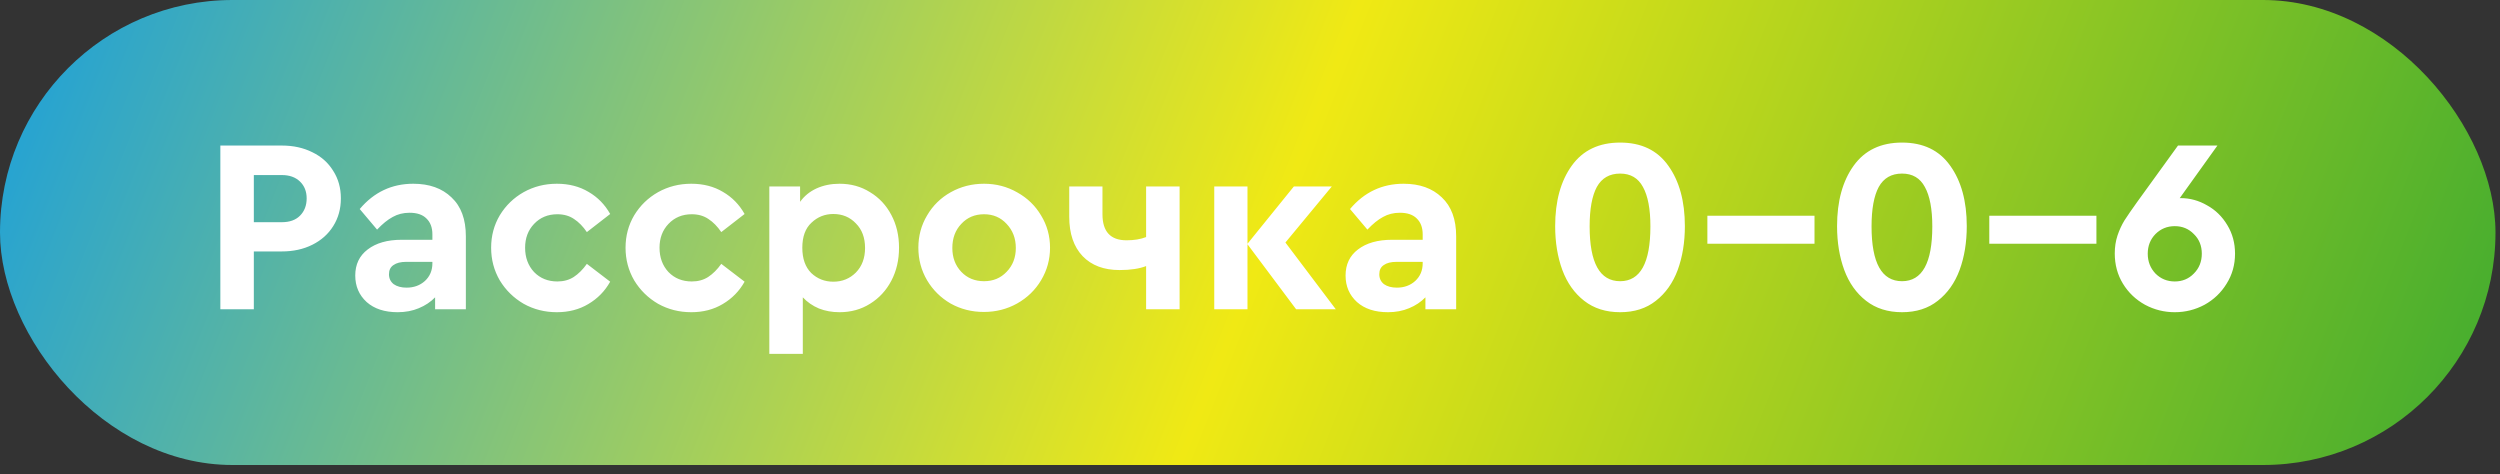
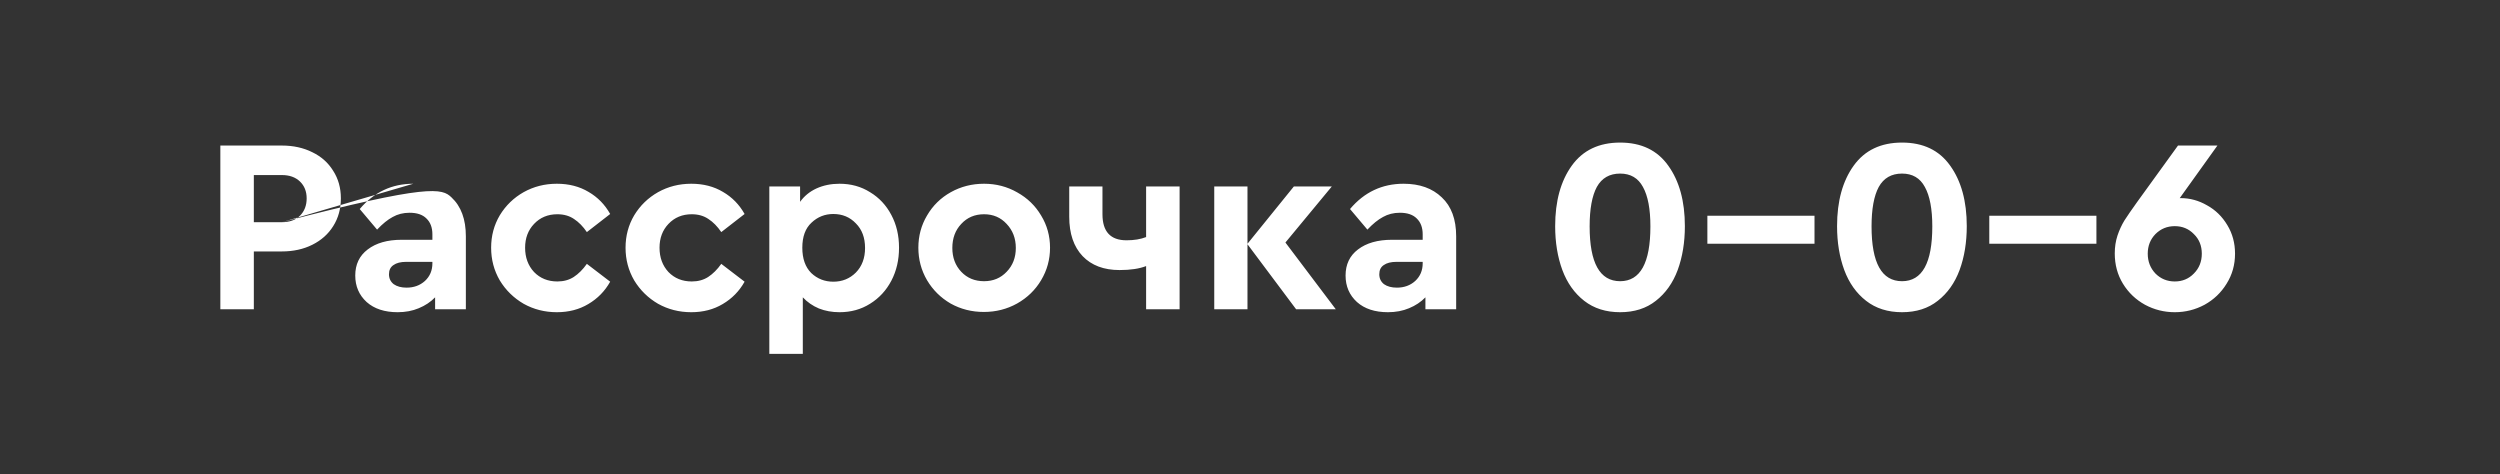
<svg xmlns="http://www.w3.org/2000/svg" width="137" height="26" viewBox="0 0 137 26" fill="none">
  <rect x="0" y="0" width="137" height="26" fill="#333333" stroke="none" />
-   <rect width="136.753" height="25.482" rx="12.741" fill="url(#paint0_linear_2_284)" />
-   <path d="M12.075 7.976H15.445C16.071 7.976 16.628 8.098 17.117 8.343C17.606 8.579 17.987 8.918 18.259 9.362C18.54 9.797 18.68 10.3 18.68 10.871C18.68 11.442 18.54 11.949 18.259 12.393C17.987 12.828 17.606 13.168 17.117 13.412C16.628 13.657 16.071 13.779 15.445 13.779H13.91V16.946H12.075V7.976ZM15.445 12.176C15.871 12.176 16.202 12.058 16.438 11.822C16.682 11.578 16.805 11.261 16.805 10.871C16.805 10.49 16.682 10.182 16.438 9.947C16.193 9.711 15.862 9.593 15.445 9.593H13.91V12.176H15.445ZM22.648 10.069C23.527 10.069 24.225 10.318 24.741 10.816C25.267 11.306 25.529 12.017 25.529 12.95V16.946H23.844V16.294C23.599 16.547 23.3 16.747 22.947 16.891C22.603 17.036 22.218 17.109 21.792 17.109C21.076 17.109 20.51 16.923 20.093 16.552C19.676 16.171 19.468 15.686 19.468 15.098C19.468 14.491 19.695 14.015 20.148 13.671C20.61 13.317 21.23 13.14 22.009 13.14H23.695V12.841C23.695 12.47 23.586 12.18 23.368 11.972C23.16 11.763 22.852 11.659 22.444 11.659C22.1 11.659 21.792 11.736 21.52 11.89C21.248 12.035 20.963 12.266 20.664 12.583L19.713 11.455C20.492 10.531 21.47 10.069 22.648 10.069ZM22.281 15.763C22.68 15.763 23.015 15.641 23.287 15.396C23.559 15.143 23.695 14.821 23.695 14.432V14.35H22.254C21.955 14.35 21.724 14.409 21.561 14.527C21.398 14.635 21.316 14.803 21.316 15.03C21.316 15.256 21.402 15.437 21.575 15.573C21.756 15.7 21.991 15.763 22.281 15.763ZM30.516 17.109C29.855 17.109 29.247 16.955 28.695 16.647C28.151 16.33 27.716 15.904 27.39 15.369C27.073 14.826 26.914 14.228 26.914 13.575C26.914 12.923 27.073 12.33 27.39 11.795C27.716 11.261 28.151 10.839 28.695 10.531C29.247 10.223 29.855 10.069 30.516 10.069C31.177 10.069 31.757 10.219 32.255 10.518C32.754 10.807 33.148 11.211 33.438 11.727L32.16 12.719C31.952 12.411 31.716 12.171 31.454 11.999C31.2 11.827 30.896 11.741 30.543 11.741C30.027 11.741 29.601 11.917 29.266 12.271C28.939 12.615 28.776 13.05 28.776 13.575C28.776 14.11 28.939 14.554 29.266 14.907C29.601 15.252 30.027 15.424 30.543 15.424C30.887 15.424 31.186 15.342 31.44 15.179C31.703 15.007 31.943 14.767 32.16 14.459L33.438 15.437C33.148 15.954 32.749 16.361 32.242 16.66C31.744 16.959 31.168 17.109 30.516 17.109ZM37.882 17.109C37.22 17.109 36.613 16.955 36.061 16.647C35.517 16.33 35.082 15.904 34.756 15.369C34.439 14.826 34.28 14.228 34.28 13.575C34.28 12.923 34.439 12.33 34.756 11.795C35.082 11.261 35.517 10.839 36.061 10.531C36.613 10.223 37.22 10.069 37.882 10.069C38.543 10.069 39.123 10.219 39.621 10.518C40.12 10.807 40.514 11.211 40.804 11.727L39.526 12.719C39.318 12.411 39.082 12.171 38.819 11.999C38.566 11.827 38.262 11.741 37.909 11.741C37.392 11.741 36.967 11.917 36.631 12.271C36.305 12.615 36.142 13.05 36.142 13.575C36.142 14.11 36.305 14.554 36.631 14.907C36.967 15.252 37.392 15.424 37.909 15.424C38.253 15.424 38.552 15.342 38.806 15.179C39.069 15.007 39.309 14.767 39.526 14.459L40.804 15.437C40.514 15.954 40.115 16.361 39.608 16.66C39.109 16.959 38.534 17.109 37.882 17.109ZM46.005 10.069C46.631 10.069 47.188 10.223 47.677 10.531C48.175 10.83 48.565 11.247 48.846 11.781C49.127 12.307 49.267 12.905 49.267 13.575C49.267 14.246 49.127 14.848 48.846 15.383C48.565 15.918 48.175 16.339 47.677 16.647C47.188 16.955 46.631 17.109 46.005 17.109C45.598 17.109 45.222 17.041 44.877 16.905C44.533 16.76 44.239 16.556 43.994 16.294V19.392H42.159V10.219H43.845V11.061C44.071 10.744 44.37 10.499 44.742 10.327C45.122 10.155 45.543 10.069 46.005 10.069ZM45.666 15.437C46.155 15.437 46.567 15.27 46.903 14.934C47.238 14.59 47.405 14.142 47.405 13.589C47.405 13.027 47.238 12.579 46.903 12.243C46.576 11.899 46.164 11.727 45.666 11.727C45.204 11.727 44.805 11.886 44.47 12.203C44.135 12.511 43.967 12.968 43.967 13.575C43.967 14.173 44.13 14.635 44.456 14.962C44.791 15.279 45.195 15.437 45.666 15.437ZM53.914 17.095C53.252 17.095 52.645 16.941 52.093 16.633C51.549 16.316 51.119 15.89 50.802 15.356C50.484 14.812 50.326 14.219 50.326 13.575C50.326 12.932 50.484 12.343 50.802 11.809C51.119 11.265 51.554 10.839 52.106 10.531C52.659 10.223 53.266 10.069 53.927 10.069C54.589 10.069 55.196 10.228 55.748 10.545C56.301 10.853 56.736 11.274 57.053 11.809C57.379 12.343 57.542 12.932 57.542 13.575C57.542 14.219 57.379 14.812 57.053 15.356C56.736 15.89 56.297 16.316 55.735 16.633C55.182 16.941 54.575 17.095 53.914 17.095ZM53.927 15.41C54.426 15.41 54.838 15.238 55.164 14.894C55.499 14.549 55.667 14.114 55.667 13.589C55.667 13.063 55.499 12.624 55.164 12.271C54.838 11.917 54.426 11.741 53.927 11.741C53.42 11.741 53.003 11.917 52.677 12.271C52.351 12.615 52.188 13.054 52.188 13.589C52.188 14.114 52.351 14.549 52.677 14.894C53.003 15.238 53.42 15.41 53.927 15.41ZM64.642 10.219V16.946H62.807V14.581C62.436 14.726 61.951 14.799 61.353 14.799C60.492 14.799 59.817 14.545 59.328 14.037C58.839 13.521 58.594 12.801 58.594 11.877V10.219H60.415V11.741C60.415 12.692 60.855 13.168 61.734 13.168C62.151 13.168 62.508 13.109 62.807 12.991V10.219H64.642ZM71.026 16.946L68.362 13.385V16.946H66.541V10.219H68.362V13.358L70.903 10.219H72.983L70.441 13.29L73.2 16.946H71.026ZM76.917 10.069C77.796 10.069 78.493 10.318 79.01 10.816C79.535 11.306 79.798 12.017 79.798 12.95V16.946H78.113V16.294C77.868 16.547 77.569 16.747 77.216 16.891C76.871 17.036 76.486 17.109 76.061 17.109C75.345 17.109 74.778 16.923 74.362 16.552C73.945 16.171 73.737 15.686 73.737 15.098C73.737 14.491 73.963 14.015 74.416 13.671C74.878 13.317 75.499 13.14 76.278 13.14H77.963V12.841C77.963 12.47 77.854 12.18 77.637 11.972C77.429 11.763 77.121 11.659 76.713 11.659C76.368 11.659 76.061 11.736 75.789 11.89C75.517 12.035 75.231 12.266 74.933 12.583L73.981 11.455C74.76 10.531 75.739 10.069 76.917 10.069ZM76.55 15.763C76.948 15.763 77.284 15.641 77.555 15.396C77.827 15.143 77.963 14.821 77.963 14.432V14.35H76.523C76.224 14.35 75.993 14.409 75.829 14.527C75.666 14.635 75.585 14.803 75.585 15.03C75.585 15.256 75.671 15.437 75.843 15.573C76.024 15.7 76.26 15.763 76.55 15.763ZM88.784 17.109C88.004 17.109 87.348 16.901 86.813 16.484C86.279 16.067 85.88 15.505 85.617 14.799C85.354 14.083 85.223 13.281 85.223 12.393C85.223 11.025 85.527 9.92 86.134 9.077C86.741 8.234 87.624 7.813 88.784 7.813C89.943 7.813 90.822 8.234 91.42 9.077C92.027 9.92 92.331 11.025 92.331 12.393C92.331 13.281 92.199 14.083 91.937 14.799C91.674 15.505 91.275 16.067 90.741 16.484C90.215 16.901 89.563 17.109 88.784 17.109ZM90.442 12.407C90.442 11.455 90.306 10.735 90.034 10.246C89.771 9.757 89.355 9.512 88.784 9.512C88.204 9.512 87.778 9.757 87.506 10.246C87.243 10.735 87.112 11.455 87.112 12.407C87.112 14.409 87.669 15.41 88.784 15.41C89.889 15.41 90.442 14.409 90.442 12.407ZM93.564 11.822H99.435V13.358H93.564V11.822ZM104.232 17.109C103.453 17.109 102.796 16.901 102.262 16.484C101.727 16.067 101.328 15.505 101.066 14.799C100.803 14.083 100.671 13.281 100.671 12.393C100.671 11.025 100.975 9.92 101.582 9.077C102.189 8.234 103.072 7.813 104.232 7.813C105.392 7.813 106.271 8.234 106.869 9.077C107.476 9.92 107.779 11.025 107.779 12.393C107.779 13.281 107.648 14.083 107.385 14.799C107.122 15.505 106.724 16.067 106.189 16.484C105.664 16.901 105.011 17.109 104.232 17.109ZM105.89 12.407C105.89 11.455 105.754 10.735 105.482 10.246C105.22 9.757 104.803 9.512 104.232 9.512C103.652 9.512 103.226 9.757 102.955 10.246C102.692 10.735 102.561 11.455 102.561 12.407C102.561 14.409 103.118 15.41 104.232 15.41C105.337 15.41 105.89 14.409 105.89 12.407ZM109.013 11.822H114.884V13.358H109.013V11.822ZM119.504 10.857C120.011 10.857 120.491 10.989 120.944 11.251C121.407 11.505 121.778 11.867 122.059 12.339C122.34 12.801 122.48 13.322 122.48 13.902C122.48 14.509 122.326 15.057 122.018 15.546C121.719 16.035 121.316 16.42 120.809 16.701C120.301 16.973 119.758 17.109 119.178 17.109C118.598 17.109 118.054 16.973 117.547 16.701C117.039 16.42 116.636 16.035 116.337 15.546C116.038 15.057 115.889 14.504 115.889 13.888C115.889 13.535 115.939 13.209 116.038 12.909C116.138 12.611 116.265 12.334 116.419 12.081C116.582 11.827 116.813 11.492 117.112 11.075L119.354 7.976H121.515L119.45 10.857H119.504ZM119.178 15.424C119.594 15.424 119.943 15.279 120.224 14.989C120.514 14.699 120.659 14.336 120.659 13.902C120.659 13.467 120.514 13.109 120.224 12.828C119.943 12.538 119.594 12.393 119.178 12.393C118.761 12.393 118.408 12.538 118.118 12.828C117.837 13.118 117.696 13.476 117.696 13.902C117.696 14.327 117.837 14.69 118.118 14.989C118.408 15.279 118.761 15.424 119.178 15.424Z" fill="white" />
+   <path d="M12.075 7.976H15.445C16.071 7.976 16.628 8.098 17.117 8.343C17.606 8.579 17.987 8.918 18.259 9.362C18.54 9.797 18.68 10.3 18.68 10.871C18.68 11.442 18.54 11.949 18.259 12.393C17.987 12.828 17.606 13.168 17.117 13.412C16.628 13.657 16.071 13.779 15.445 13.779H13.91V16.946H12.075V7.976ZM15.445 12.176C15.871 12.176 16.202 12.058 16.438 11.822C16.682 11.578 16.805 11.261 16.805 10.871C16.805 10.49 16.682 10.182 16.438 9.947C16.193 9.711 15.862 9.593 15.445 9.593H13.91V12.176H15.445ZC23.527 10.069 24.225 10.318 24.741 10.816C25.267 11.306 25.529 12.017 25.529 12.95V16.946H23.844V16.294C23.599 16.547 23.3 16.747 22.947 16.891C22.603 17.036 22.218 17.109 21.792 17.109C21.076 17.109 20.51 16.923 20.093 16.552C19.676 16.171 19.468 15.686 19.468 15.098C19.468 14.491 19.695 14.015 20.148 13.671C20.61 13.317 21.23 13.14 22.009 13.14H23.695V12.841C23.695 12.47 23.586 12.18 23.368 11.972C23.16 11.763 22.852 11.659 22.444 11.659C22.1 11.659 21.792 11.736 21.52 11.89C21.248 12.035 20.963 12.266 20.664 12.583L19.713 11.455C20.492 10.531 21.47 10.069 22.648 10.069ZM22.281 15.763C22.68 15.763 23.015 15.641 23.287 15.396C23.559 15.143 23.695 14.821 23.695 14.432V14.35H22.254C21.955 14.35 21.724 14.409 21.561 14.527C21.398 14.635 21.316 14.803 21.316 15.03C21.316 15.256 21.402 15.437 21.575 15.573C21.756 15.7 21.991 15.763 22.281 15.763ZM30.516 17.109C29.855 17.109 29.247 16.955 28.695 16.647C28.151 16.33 27.716 15.904 27.39 15.369C27.073 14.826 26.914 14.228 26.914 13.575C26.914 12.923 27.073 12.33 27.39 11.795C27.716 11.261 28.151 10.839 28.695 10.531C29.247 10.223 29.855 10.069 30.516 10.069C31.177 10.069 31.757 10.219 32.255 10.518C32.754 10.807 33.148 11.211 33.438 11.727L32.16 12.719C31.952 12.411 31.716 12.171 31.454 11.999C31.2 11.827 30.896 11.741 30.543 11.741C30.027 11.741 29.601 11.917 29.266 12.271C28.939 12.615 28.776 13.05 28.776 13.575C28.776 14.11 28.939 14.554 29.266 14.907C29.601 15.252 30.027 15.424 30.543 15.424C30.887 15.424 31.186 15.342 31.44 15.179C31.703 15.007 31.943 14.767 32.16 14.459L33.438 15.437C33.148 15.954 32.749 16.361 32.242 16.66C31.744 16.959 31.168 17.109 30.516 17.109ZM37.882 17.109C37.22 17.109 36.613 16.955 36.061 16.647C35.517 16.33 35.082 15.904 34.756 15.369C34.439 14.826 34.28 14.228 34.28 13.575C34.28 12.923 34.439 12.33 34.756 11.795C35.082 11.261 35.517 10.839 36.061 10.531C36.613 10.223 37.22 10.069 37.882 10.069C38.543 10.069 39.123 10.219 39.621 10.518C40.12 10.807 40.514 11.211 40.804 11.727L39.526 12.719C39.318 12.411 39.082 12.171 38.819 11.999C38.566 11.827 38.262 11.741 37.909 11.741C37.392 11.741 36.967 11.917 36.631 12.271C36.305 12.615 36.142 13.05 36.142 13.575C36.142 14.11 36.305 14.554 36.631 14.907C36.967 15.252 37.392 15.424 37.909 15.424C38.253 15.424 38.552 15.342 38.806 15.179C39.069 15.007 39.309 14.767 39.526 14.459L40.804 15.437C40.514 15.954 40.115 16.361 39.608 16.66C39.109 16.959 38.534 17.109 37.882 17.109ZM46.005 10.069C46.631 10.069 47.188 10.223 47.677 10.531C48.175 10.83 48.565 11.247 48.846 11.781C49.127 12.307 49.267 12.905 49.267 13.575C49.267 14.246 49.127 14.848 48.846 15.383C48.565 15.918 48.175 16.339 47.677 16.647C47.188 16.955 46.631 17.109 46.005 17.109C45.598 17.109 45.222 17.041 44.877 16.905C44.533 16.76 44.239 16.556 43.994 16.294V19.392H42.159V10.219H43.845V11.061C44.071 10.744 44.37 10.499 44.742 10.327C45.122 10.155 45.543 10.069 46.005 10.069ZM45.666 15.437C46.155 15.437 46.567 15.27 46.903 14.934C47.238 14.59 47.405 14.142 47.405 13.589C47.405 13.027 47.238 12.579 46.903 12.243C46.576 11.899 46.164 11.727 45.666 11.727C45.204 11.727 44.805 11.886 44.47 12.203C44.135 12.511 43.967 12.968 43.967 13.575C43.967 14.173 44.13 14.635 44.456 14.962C44.791 15.279 45.195 15.437 45.666 15.437ZM53.914 17.095C53.252 17.095 52.645 16.941 52.093 16.633C51.549 16.316 51.119 15.89 50.802 15.356C50.484 14.812 50.326 14.219 50.326 13.575C50.326 12.932 50.484 12.343 50.802 11.809C51.119 11.265 51.554 10.839 52.106 10.531C52.659 10.223 53.266 10.069 53.927 10.069C54.589 10.069 55.196 10.228 55.748 10.545C56.301 10.853 56.736 11.274 57.053 11.809C57.379 12.343 57.542 12.932 57.542 13.575C57.542 14.219 57.379 14.812 57.053 15.356C56.736 15.89 56.297 16.316 55.735 16.633C55.182 16.941 54.575 17.095 53.914 17.095ZM53.927 15.41C54.426 15.41 54.838 15.238 55.164 14.894C55.499 14.549 55.667 14.114 55.667 13.589C55.667 13.063 55.499 12.624 55.164 12.271C54.838 11.917 54.426 11.741 53.927 11.741C53.42 11.741 53.003 11.917 52.677 12.271C52.351 12.615 52.188 13.054 52.188 13.589C52.188 14.114 52.351 14.549 52.677 14.894C53.003 15.238 53.42 15.41 53.927 15.41ZM64.642 10.219V16.946H62.807V14.581C62.436 14.726 61.951 14.799 61.353 14.799C60.492 14.799 59.817 14.545 59.328 14.037C58.839 13.521 58.594 12.801 58.594 11.877V10.219H60.415V11.741C60.415 12.692 60.855 13.168 61.734 13.168C62.151 13.168 62.508 13.109 62.807 12.991V10.219H64.642ZM71.026 16.946L68.362 13.385V16.946H66.541V10.219H68.362V13.358L70.903 10.219H72.983L70.441 13.29L73.2 16.946H71.026ZM76.917 10.069C77.796 10.069 78.493 10.318 79.01 10.816C79.535 11.306 79.798 12.017 79.798 12.95V16.946H78.113V16.294C77.868 16.547 77.569 16.747 77.216 16.891C76.871 17.036 76.486 17.109 76.061 17.109C75.345 17.109 74.778 16.923 74.362 16.552C73.945 16.171 73.737 15.686 73.737 15.098C73.737 14.491 73.963 14.015 74.416 13.671C74.878 13.317 75.499 13.14 76.278 13.14H77.963V12.841C77.963 12.47 77.854 12.18 77.637 11.972C77.429 11.763 77.121 11.659 76.713 11.659C76.368 11.659 76.061 11.736 75.789 11.89C75.517 12.035 75.231 12.266 74.933 12.583L73.981 11.455C74.76 10.531 75.739 10.069 76.917 10.069ZM76.55 15.763C76.948 15.763 77.284 15.641 77.555 15.396C77.827 15.143 77.963 14.821 77.963 14.432V14.35H76.523C76.224 14.35 75.993 14.409 75.829 14.527C75.666 14.635 75.585 14.803 75.585 15.03C75.585 15.256 75.671 15.437 75.843 15.573C76.024 15.7 76.26 15.763 76.55 15.763ZM88.784 17.109C88.004 17.109 87.348 16.901 86.813 16.484C86.279 16.067 85.88 15.505 85.617 14.799C85.354 14.083 85.223 13.281 85.223 12.393C85.223 11.025 85.527 9.92 86.134 9.077C86.741 8.234 87.624 7.813 88.784 7.813C89.943 7.813 90.822 8.234 91.42 9.077C92.027 9.92 92.331 11.025 92.331 12.393C92.331 13.281 92.199 14.083 91.937 14.799C91.674 15.505 91.275 16.067 90.741 16.484C90.215 16.901 89.563 17.109 88.784 17.109ZM90.442 12.407C90.442 11.455 90.306 10.735 90.034 10.246C89.771 9.757 89.355 9.512 88.784 9.512C88.204 9.512 87.778 9.757 87.506 10.246C87.243 10.735 87.112 11.455 87.112 12.407C87.112 14.409 87.669 15.41 88.784 15.41C89.889 15.41 90.442 14.409 90.442 12.407ZM93.564 11.822H99.435V13.358H93.564V11.822ZM104.232 17.109C103.453 17.109 102.796 16.901 102.262 16.484C101.727 16.067 101.328 15.505 101.066 14.799C100.803 14.083 100.671 13.281 100.671 12.393C100.671 11.025 100.975 9.92 101.582 9.077C102.189 8.234 103.072 7.813 104.232 7.813C105.392 7.813 106.271 8.234 106.869 9.077C107.476 9.92 107.779 11.025 107.779 12.393C107.779 13.281 107.648 14.083 107.385 14.799C107.122 15.505 106.724 16.067 106.189 16.484C105.664 16.901 105.011 17.109 104.232 17.109ZM105.89 12.407C105.89 11.455 105.754 10.735 105.482 10.246C105.22 9.757 104.803 9.512 104.232 9.512C103.652 9.512 103.226 9.757 102.955 10.246C102.692 10.735 102.561 11.455 102.561 12.407C102.561 14.409 103.118 15.41 104.232 15.41C105.337 15.41 105.89 14.409 105.89 12.407ZM109.013 11.822H114.884V13.358H109.013V11.822ZM119.504 10.857C120.011 10.857 120.491 10.989 120.944 11.251C121.407 11.505 121.778 11.867 122.059 12.339C122.34 12.801 122.48 13.322 122.48 13.902C122.48 14.509 122.326 15.057 122.018 15.546C121.719 16.035 121.316 16.42 120.809 16.701C120.301 16.973 119.758 17.109 119.178 17.109C118.598 17.109 118.054 16.973 117.547 16.701C117.039 16.42 116.636 16.035 116.337 15.546C116.038 15.057 115.889 14.504 115.889 13.888C115.889 13.535 115.939 13.209 116.038 12.909C116.138 12.611 116.265 12.334 116.419 12.081C116.582 11.827 116.813 11.492 117.112 11.075L119.354 7.976H121.515L119.45 10.857H119.504ZM119.178 15.424C119.594 15.424 119.943 15.279 120.224 14.989C120.514 14.699 120.659 14.336 120.659 13.902C120.659 13.467 120.514 13.109 120.224 12.828C119.943 12.538 119.594 12.393 119.178 12.393C118.761 12.393 118.408 12.538 118.118 12.828C117.837 13.118 117.696 13.476 117.696 13.902C117.696 14.327 117.837 14.69 118.118 14.989C118.408 15.279 118.761 15.424 119.178 15.424Z" fill="white" />
  <defs>
    <linearGradient id="paint0_linear_2_284" x1="-4.508" y1="-10.729" x2="141.309" y2="46.601" gradientUnits="userSpaceOnUse">
      <stop stop-color="#0397F3" />
      <stop offset="0.495" stop-color="#F0E914" />
      <stop offset="1" stop-color="#20A035" />
    </linearGradient>
  </defs>
</svg>